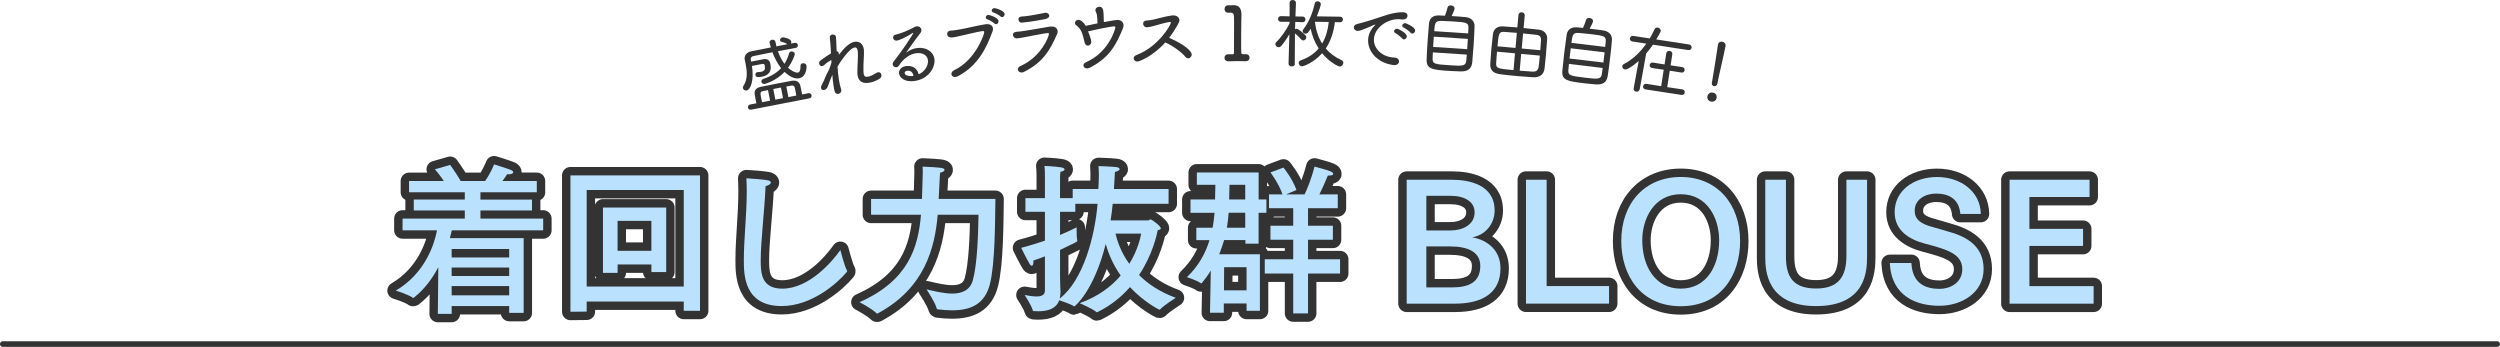
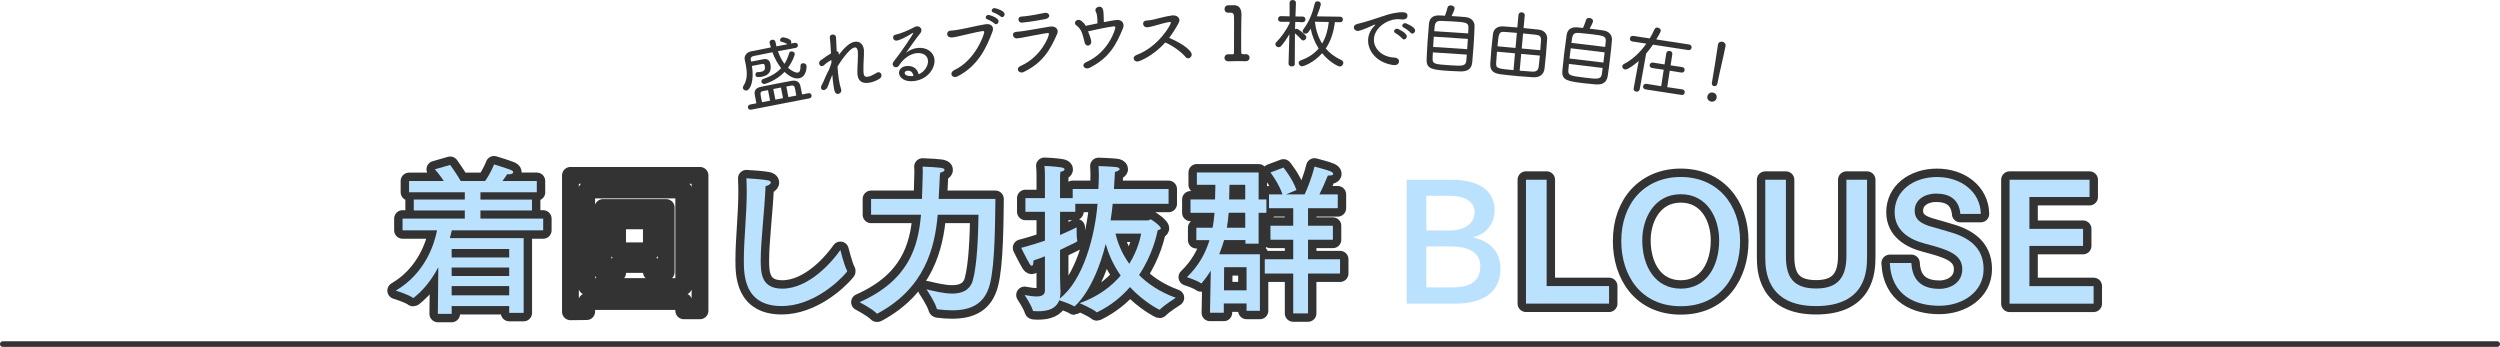
<svg xmlns="http://www.w3.org/2000/svg" id="_レイヤー_2" data-name="レイヤー 2" viewBox="0 0 892 123.77">
  <defs>
    <style>
      .cls-1 {
        fill: #333;
      }

      .cls-1, .cls-2 {
        stroke-width: 0px;
      }

      .cls-2 {
        fill: #bae2ff;
      }

      .cls-3 {
        fill: none;
        stroke-width: 6px;
      }

      .cls-3, .cls-4 {
        stroke: #333;
        stroke-linecap: round;
        stroke-linejoin: round;
      }

      .cls-4 {
        fill: #fff;
        stroke-width: 2px;
      }
    </style>
  </defs>
  <g id="_レイヤー_1-2" data-name="レイヤー 1">
    <g>
      <g>
        <path class="cls-3" d="M191.55,68.6h-20.13v2.61h18.39v3.89h-18.39v2.9h22.39v4.18h-32.6c-.17.75-.41,1.74-.7,2.78h26.33v26.68h-5.16v-2.44h-20.53v2.78h-4.93l.17-16.65c-2.03,3.89-4.87,7.83-8.7,10.85-.06.06-.17.12-.23.12s-.12,0-.17-.06c-1.51-1.16-6.09-2.55-6.09-2.55,10.56-6.15,13.86-16.82,14.73-21.52h-12.3v-4.18h22.21v-2.9h-18.21v-3.89h18.21v-2.61h-19.89v-4h12.41c-1.39-2.09-2.9-3.89-3.19-4.18l5.45-1.57s2.09,2.84,3.77,5.74h8.7c1.86-2.61,3.07-5.57,3.19-5.92,0,0,4.06,1.22,5.97,1.97.58.23.87.52.87.81,0,.41-.58.75-1.51.75-.17,0-.41,0-.64-.06-.12.17-.75,1.22-1.68,2.44h12.24v4ZM161.15,88.85v3.02h20.53v-3.02h-20.53ZM161.15,95.46v3.02h20.53v-3.02h-20.53ZM161.15,102.07v3.31h20.53v-3.31h-20.53Z" />
        <path class="cls-3" d="M249.76,110.89h-5.8v-3.31h-34.63v3.6l-5.8.06v-48.66h46.23v48.31ZM209.33,67.79v34.45h34.63v-34.45h-34.63ZM237.7,97.08h-5.28v-2.73h-12.06v3.02h-5.22v-23.32h22.56v23.03ZM220.35,78.81v10.67h12.06v-10.67h-12.06Z" />
        <path class="cls-3" d="M271.42,92.96c0,4.81.41,10.03,7.71,10.03,9.69,0,18.04-9.92,20.71-13.8,0,0,1.39,5.57,2.32,7.25.06.12.12.23.12.35,0,.06-.06.17-.17.29-3.25,3.89-12.47,12.12-23.2,12.12-13.46,0-13.51-11.19-13.51-16.41,0-7.6,1.04-16.01,1.04-24.59,0-1.51-.06-3.07-.12-4.58,1.68.06,5.97.41,7.54.7.81.12,1.16.46,1.16.81,0,.52-.75,1.04-1.86,1.28-.41,9.22-1.74,19.66-1.74,26.56Z" />
        <path class="cls-3" d="M334.58,76.61c-1.04,11.83-4.58,26.16-21.4,35.21-.06.06-.17.06-.23.06s-.12,0-.17-.06c-1.51-1.62-6.09-4-6.09-4,17.63-7.83,20.94-19.78,21.92-31.2h-17.81v-5.63h18.15c0-.06.29-7.95.29-9.16,0-.87,0-1.74-.06-2.38,6.38.29,7.83.41,7.83,1.16,0,.41-.52.81-1.57.99-.06.52-.17,1.91-.17,2.49-.06,1.28-.23,4.35-.35,6.9h20.24c-.12,8.24-.12,23.2-1.97,30.39-1.8,7.08-6.73,9.34-13.46,9.34-1.62,0-3.36-.12-5.16-.35-.17,0-.29-.12-.35-.29-.52-2.2-3.65-6.84-3.65-6.84,2.55.58,6.03,1.51,9.22,1.51s6.26-1.04,7.31-4.7c1.57-5.68,1.91-15.83,2.03-23.43h-14.56Z" />
        <path class="cls-3" d="M416.96,72.72h-19.95c-.17,1.86-.41,3.83-.75,5.92h13.34c.35,0,.58-.35.93-.35.46,0,3.65,2.38,3.65,3.19,0,.35-.46.52-1.1.64-.35,1.74-1.86,8.82-6.67,16.01,3.13,3.13,7.37,6.03,13.11,8.12,0,0-4.23,2.67-5.57,4.12-.12.12-.17.12-.29.12-.06,0-5.34-2.55-10.5-8.06-2.9,3.36-6.67,6.5-11.48,8.87-.12.06-.23.12-.29.12-.12,0-.17-.06-.23-.12-1.33-1.16-5.92-3.13-5.92-3.13,6.67-2.38,11.37-6.03,14.62-9.86-2.9-4.12-4.47-8.18-5.34-11.25-4.29,16.99-11.08,22.27-11.19,22.27-.06,0-.12,0-.17-.06-1.04-.75-4.06-1.74-5.22-2.15-1.1,3.02-3.94,3.94-7.66,3.94-.46,0-.93-.06-1.39-.06-.23,0-.35-.06-.41-.29-.41-1.74-2.9-5.45-2.9-5.45,1.33.23,2.9.52,4.23.52,1.68,0,3.02-.46,3.02-2.09v-12.24c-1.22.52-2.61.99-4.12,1.51v.52c0,.93-.23,1.33-.58,1.33-.23,0-.52-.23-.75-.64-1.28-2.15-3.02-5.74-3.02-5.74,3.13-.81,5.97-1.74,8.47-2.55v-10.32h-6.96v-4.87h6.96v-7.83c0-.87,0-2.32-.17-3.65,0,0,3.6.12,6.03.52.75.12,1.16.41,1.16.7,0,.35-.46.7-1.51.87-.12.99-.12,2.26-.12,2.26v7.13h4.52v-3.25h9.16c.12-2.15.17-3.77.17-5.05s-.06-2.32-.12-3.13c0,0,4.12.12,6.26.35.7.06,1.28.35,1.28.75,0,.29-.46.7-1.68.99-.06.52-.12,2.73-.35,6.09h19.49v5.28ZM383.67,72.72v2.84h-5.45v8.29c2.84-1.22,4.87-2.2,5.92-2.73v.7c0,1.1,0,3.13.23,4v.17c0,.23-.17.35-6.15,3.19v9.51c0,2.84.17,4.99.17,5.39,0,.93-.12,1.74-.29,2.44,8.47-6.5,12.59-22.5,13.51-33.81h-7.95ZM398,83.34c.58,2.44,1.86,6.55,4.93,10.79,3.02-4.87,4-9.34,4.23-10.79h-9.16Z" />
        <path class="cls-3" d="M449.07,71.16h2.78v4.76h-2.78v11.02h-4.7v-1.28h-7.6c-.52,1.68-1.1,3.42-1.74,5.05h14.5v20.18h-4.76v-2.61h-8.12v3.31h-4.93l.29-15.02c-.93,1.51-2.03,3.02-3.19,4.41-.06.06-.12.12-.23.12-.06,0-.12,0-.17-.06-1.16-.93-4.93-2.15-4.93-2.15,4.06-3.89,6.61-8.41,8.06-13.22h-4.7v-4.41h5.8c.35-1.74.52-3.54.7-5.34h-8.58v-4.76h8.76l.12-5.22h-6.61v-4.41h22.04v9.63ZM436.77,95.34l-.06,8.24h8.06v-8.24h-8ZM438.39,75.91c-.12,1.8-.35,3.54-.64,5.34h6.55v-5.34h-5.92ZM438.68,65.94l-.12,5.22h5.74v-5.22h-5.63ZM477.31,74.29h-10.61v6.26h8.87v4.99h-8.87v6.96h11.43v5.1h-11.43v14.21h-5.28v-14.21h-10.15v-5.1h10.15v-6.96h-8.12v-4.99h8.12v-6.26h-8.64v-4.93h4.81c-1.28-3.89-4.29-7.83-4.29-7.83l4.64-1.74s3.19,3.89,4.64,8l-3.71,1.57h6.61c.7-1.45,2.38-5.34,3.54-9.92,0,0,4.52,1.16,5.8,1.74.58.23.87.58.87.87,0,.35-.41.58-1.45.58h-.46c-.99,2.44-2.09,4.87-3.02,6.73h6.55v4.93Z" />
-         <path class="cls-3" d="M518.14,64.14c5.86,0,15.14,1.68,15.14,10.96,0,4.81-3.36,8.82-8,9.57,5.51.99,10.09,4.64,10.09,11.08,0,8.58-6.21,12.59-16.24,12.59h-17.23v-44.2h16.24ZM508.92,69.88v12.35h8.64c4.12,0,8.58-1.91,8.58-6.5,0-3.77-3.54-5.86-8.58-5.86h-8.64ZM508.92,87.92v14.62h9.22c5.45,0,10.03-1.51,10.03-7.66,0-4.81-4.12-6.96-10.79-6.96h-8.47Z" />
        <path class="cls-3" d="M551.84,102.07h22.27v6.26h-29.64v-44.2h7.37v37.93Z" />
        <path class="cls-3" d="M620.87,86c0,12.18-6.84,23.26-21.17,23.26s-21.23-11.08-21.23-23.26c0-13.51,8.41-22.85,21.23-22.85s21.17,9.45,21.17,22.85ZM585.96,85.71c0,9.34,4.64,17.28,13.75,17.28s13.69-7.95,13.69-17.28c0-7.71-4.12-16.41-13.69-16.41s-13.75,8.76-13.75,16.41Z" />
        <path class="cls-3" d="M666.16,91.69c0,4.87-.35,17.52-18.21,17.52s-18.1-13.17-18.1-17.52v-27.55h7.37v27.32c0,7.13,2.38,11.48,10.79,11.48,7.95,0,10.79-4.23,10.79-11.66v-27.14h7.37v27.55Z" />
        <path class="cls-3" d="M699.46,76.32c-.52-5.51-4.23-7.25-8.7-7.25-3.77,0-7.6,2.03-7.6,6.09,0,3.13,2.15,4.76,6.67,5.92,1.62.41,3.31.99,4.99,1.45,6.55,1.74,12.93,5.05,12.93,13.46s-7.77,13.11-15.78,13.11-17.11-3.25-17.69-15.25h7.71c.35,7.54,5.28,9.22,10.09,9.22,3.6,0,8.06-2.09,8.06-7.02,0-5.51-5.57-7.08-13.28-9.11-5.51-1.45-10.85-4.58-10.85-11.25,0-7.54,6.61-12.53,15.14-12.53s15.49,5.28,15.6,13.17h-7.31Z" />
        <path class="cls-3" d="M745.55,70.29h-21.46v11.37h19.14v6.09h-19.14v14.33h22.91v6.26h-29.99v-44.2h28.54v6.15Z" />
      </g>
      <g>
        <path class="cls-2" d="M191.55,68.6h-20.13v2.61h18.39v3.89h-18.39v2.9h22.39v4.18h-32.6c-.17.75-.41,1.74-.7,2.78h26.33v26.68h-5.16v-2.44h-20.53v2.78h-4.93l.17-16.65c-2.03,3.89-4.87,7.83-8.7,10.85-.06.06-.17.12-.23.12s-.12,0-.17-.06c-1.51-1.16-6.09-2.55-6.09-2.55,10.56-6.15,13.86-16.82,14.73-21.52h-12.3v-4.18h22.21v-2.9h-18.21v-3.89h18.21v-2.61h-19.89v-4h12.41c-1.39-2.09-2.9-3.89-3.19-4.18l5.45-1.57s2.09,2.84,3.77,5.74h8.7c1.86-2.61,3.07-5.57,3.19-5.92,0,0,4.06,1.22,5.97,1.97.58.23.87.52.87.81,0,.41-.58.75-1.51.75-.17,0-.41,0-.64-.06-.12.17-.75,1.22-1.68,2.44h12.24v4ZM161.15,88.85v3.02h20.53v-3.02h-20.53ZM161.15,95.46v3.02h20.53v-3.02h-20.53ZM161.15,102.07v3.31h20.53v-3.31h-20.53Z" />
-         <path class="cls-2" d="M249.76,110.89h-5.8v-3.31h-34.63v3.6l-5.8.06v-48.66h46.23v48.31ZM209.33,67.79v34.45h34.63v-34.45h-34.63ZM237.7,97.08h-5.28v-2.73h-12.06v3.02h-5.22v-23.32h22.56v23.03ZM220.35,78.81v10.67h12.06v-10.67h-12.06Z" />
        <path class="cls-2" d="M271.42,92.96c0,4.81.41,10.03,7.71,10.03,9.69,0,18.04-9.92,20.71-13.8,0,0,1.39,5.57,2.32,7.25.06.12.12.23.12.35,0,.06-.06.17-.17.29-3.25,3.89-12.47,12.12-23.2,12.12-13.46,0-13.51-11.19-13.51-16.41,0-7.6,1.04-16.01,1.04-24.59,0-1.51-.06-3.07-.12-4.58,1.68.06,5.97.41,7.54.7.81.12,1.16.46,1.16.81,0,.52-.75,1.04-1.86,1.28-.41,9.22-1.74,19.66-1.74,26.56Z" />
        <path class="cls-2" d="M334.58,76.61c-1.04,11.83-4.58,26.16-21.4,35.21-.06.06-.17.06-.23.06s-.12,0-.17-.06c-1.51-1.62-6.09-4-6.09-4,17.63-7.83,20.94-19.78,21.92-31.2h-17.81v-5.63h18.15c0-.06.29-7.95.29-9.16,0-.87,0-1.74-.06-2.38,6.38.29,7.83.41,7.83,1.16,0,.41-.52.81-1.57.99-.06.52-.17,1.91-.17,2.49-.06,1.28-.23,4.35-.35,6.9h20.24c-.12,8.24-.12,23.2-1.97,30.39-1.8,7.08-6.73,9.34-13.46,9.34-1.62,0-3.36-.12-5.16-.35-.17,0-.29-.12-.35-.29-.52-2.2-3.65-6.84-3.65-6.84,2.55.58,6.03,1.51,9.22,1.51s6.26-1.04,7.31-4.7c1.57-5.68,1.91-15.83,2.03-23.43h-14.56Z" />
        <path class="cls-2" d="M416.96,72.72h-19.95c-.17,1.86-.41,3.83-.75,5.92h13.34c.35,0,.58-.35.93-.35.46,0,3.65,2.38,3.65,3.19,0,.35-.46.52-1.1.64-.35,1.74-1.86,8.82-6.67,16.01,3.13,3.13,7.37,6.03,13.11,8.12,0,0-4.23,2.67-5.57,4.12-.12.12-.17.12-.29.12-.06,0-5.34-2.55-10.5-8.06-2.9,3.36-6.67,6.5-11.48,8.87-.12.06-.23.12-.29.12-.12,0-.17-.06-.23-.12-1.33-1.16-5.92-3.13-5.92-3.13,6.67-2.38,11.37-6.03,14.62-9.86-2.9-4.12-4.47-8.18-5.34-11.25-4.29,16.99-11.08,22.27-11.19,22.27-.06,0-.12,0-.17-.06-1.04-.75-4.06-1.74-5.22-2.15-1.1,3.02-3.94,3.94-7.66,3.94-.46,0-.93-.06-1.39-.06-.23,0-.35-.06-.41-.29-.41-1.74-2.9-5.45-2.9-5.45,1.33.23,2.9.52,4.23.52,1.68,0,3.02-.46,3.02-2.09v-12.24c-1.22.52-2.61.99-4.12,1.51v.52c0,.93-.23,1.33-.58,1.33-.23,0-.52-.23-.75-.64-1.28-2.15-3.02-5.74-3.02-5.74,3.13-.81,5.97-1.74,8.47-2.55v-10.32h-6.96v-4.87h6.96v-7.83c0-.87,0-2.32-.17-3.65,0,0,3.6.12,6.03.52.75.12,1.16.41,1.16.7,0,.35-.46.7-1.51.87-.12.99-.12,2.26-.12,2.26v7.13h4.52v-3.25h9.16c.12-2.15.17-3.77.17-5.05s-.06-2.32-.12-3.13c0,0,4.12.12,6.26.35.7.06,1.28.35,1.28.75,0,.29-.46.7-1.68.99-.06.52-.12,2.73-.35,6.09h19.49v5.28ZM383.67,72.72v2.84h-5.45v8.29c2.84-1.22,4.87-2.2,5.92-2.73v.7c0,1.1,0,3.13.23,4v.17c0,.23-.17.35-6.15,3.19v9.51c0,2.84.17,4.99.17,5.39,0,.93-.12,1.74-.29,2.44,8.47-6.5,12.59-22.5,13.51-33.81h-7.95ZM398,83.34c.58,2.44,1.86,6.55,4.93,10.79,3.02-4.87,4-9.34,4.23-10.79h-9.16Z" />
        <path class="cls-2" d="M449.07,71.16h2.78v4.76h-2.78v11.02h-4.7v-1.28h-7.6c-.52,1.68-1.1,3.42-1.74,5.05h14.5v20.18h-4.76v-2.61h-8.12v3.31h-4.93l.29-15.02c-.93,1.51-2.03,3.02-3.19,4.41-.06.06-.12.12-.23.12-.06,0-.12,0-.17-.06-1.16-.93-4.93-2.15-4.93-2.15,4.06-3.89,6.61-8.41,8.06-13.22h-4.7v-4.41h5.8c.35-1.74.52-3.54.7-5.34h-8.58v-4.76h8.76l.12-5.22h-6.61v-4.41h22.04v9.63ZM436.77,95.34l-.06,8.24h8.06v-8.24h-8ZM438.39,75.91c-.12,1.8-.35,3.54-.64,5.34h6.55v-5.34h-5.92ZM438.68,65.94l-.12,5.22h5.74v-5.22h-5.63ZM477.31,74.29h-10.61v6.26h8.87v4.99h-8.87v6.96h11.43v5.1h-11.43v14.21h-5.28v-14.21h-10.15v-5.1h10.15v-6.96h-8.12v-4.99h8.12v-6.26h-8.64v-4.93h4.81c-1.28-3.89-4.29-7.83-4.29-7.83l4.64-1.74s3.19,3.89,4.64,8l-3.71,1.57h6.61c.7-1.45,2.38-5.34,3.54-9.92,0,0,4.52,1.16,5.8,1.74.58.23.87.58.87.87,0,.35-.41.58-1.45.58h-.46c-.99,2.44-2.09,4.87-3.02,6.73h6.55v4.93Z" />
        <path class="cls-2" d="M518.14,64.14c5.86,0,15.14,1.68,15.14,10.96,0,4.81-3.36,8.82-8,9.57,5.51.99,10.09,4.64,10.09,11.08,0,8.58-6.21,12.59-16.24,12.59h-17.23v-44.2h16.24ZM508.92,69.88v12.35h8.64c4.12,0,8.58-1.91,8.58-6.5,0-3.77-3.54-5.86-8.58-5.86h-8.64ZM508.92,87.92v14.62h9.22c5.45,0,10.03-1.51,10.03-7.66,0-4.81-4.12-6.96-10.79-6.96h-8.47Z" />
        <path class="cls-2" d="M551.84,102.07h22.27v6.26h-29.64v-44.2h7.37v37.93Z" />
        <path class="cls-2" d="M620.87,86c0,12.18-6.84,23.26-21.17,23.26s-21.23-11.08-21.23-23.26c0-13.51,8.41-22.85,21.23-22.85s21.17,9.45,21.17,22.85ZM585.96,85.71c0,9.34,4.64,17.28,13.75,17.28s13.69-7.95,13.69-17.28c0-7.71-4.12-16.41-13.69-16.41s-13.75,8.76-13.75,16.41Z" />
        <path class="cls-2" d="M666.16,91.69c0,4.87-.35,17.52-18.21,17.52s-18.1-13.17-18.1-17.52v-27.55h7.37v27.32c0,7.13,2.38,11.48,10.79,11.48,7.95,0,10.79-4.23,10.79-11.66v-27.14h7.37v27.55Z" />
        <path class="cls-2" d="M699.46,76.32c-.52-5.51-4.23-7.25-8.7-7.25-3.77,0-7.6,2.03-7.6,6.09,0,3.13,2.15,4.76,6.67,5.92,1.62.41,3.31.99,4.99,1.45,6.55,1.74,12.93,5.05,12.93,13.46s-7.77,13.11-15.78,13.11-17.11-3.25-17.69-15.25h7.71c.35,7.54,5.28,9.22,10.09,9.22,3.6,0,8.06-2.09,8.06-7.02,0-5.51-5.57-7.08-13.28-9.11-5.51-1.45-10.85-4.58-10.85-11.25,0-7.54,6.61-12.53,15.14-12.53s15.49,5.28,15.6,13.17h-7.31Z" />
        <path class="cls-2" d="M745.55,70.29h-21.46v11.37h19.14v6.09h-19.14v14.33h22.91v6.26h-29.99v-44.2h28.54v6.15Z" />
      </g>
    </g>
    <g>
      <path class="cls-1" d="M283.93,17.08c-2.18.4-4.3.78-6.37,1.18.62,1.78,1.41,3.3,2.34,4.52.74-1.16,1.26-2.44,1.66-3.79.09-.38.38-.57.68-.63.56-.11,1.23.23,1.33.79.09.45-.84,2.91-2.41,5.03,1.2,1.06,2.7,1.87,3.52,1.71.61-.12.98-.77.94-2.38-.03-.57.33-.86.75-.94.56-.11,1.24.17,1.37.81.13.66.01,4.04-2.64,4.55-1.25.24-2.95-.2-5.17-2.27-3.08,3.27-7.04,4.28-7.04,4.28-.66.13-1.13-.28-1.22-.75-.08-.4.14-.85.71-1.04,2.86-.97,4.9-2.27,6.32-3.84-1.27-1.6-2.31-3.54-3.11-5.67-2.33.45-4.55.91-6.64,1.34-1.03.2-1.19.81-1.07,1.42l.14.58,4.37-.85c1.06-.21,2.16.08,2.46,1.61.24,1.25.65,3.92-3.03,4.63-1.22.24-2.11.3-2.28-.57-.09-.45.12-.96.67-1.07.05-.01.14,0,.19,0,.38-.02.79-.04,1.13-.11,1.35-.26,1.57-.97,1.33-2.21-.09-.45-.25-.72-.91-.59l-3.66.71c.84,5.17-.53,8.49-1.85,8.75-.64.12-1.26-.28-1.37-.83-.05-.26,0-.55.2-.84,1.54-2.28,1.28-5.17.83-7.5-.12-.64-.24-1.22-.37-1.74l-.02-.11c-.23-1.17.49-2.57,2.29-2.95,2.27-.47,4.63-.93,7.04-1.39-.17-.57-.4-1.33-.45-1.59-.12-.64.32-1.05.85-1.15.53-.1,1.13.14,1.26.83.1.53.2,1.03.32,1.53l3.92-.76c-.7-.5-1.46-.71-2.18-.9-.26-.09-.41-.25-.44-.44-.08-.42.28-.99.78-1.09.72-.14,3.04.51,3.22,1.44.05.24,0,.52-.13.74l1.38-.24c.61-.12,1.02.27,1.1.72.09.45-.14.96-.73,1.08h-.03ZM267.99,39.12c-.64.12-1.04-.27-1.12-.69-.09-.48.16-1.02.77-1.14l2.23-.43-.17-.87c-.14-.74-.29-1.51-.4-2.18-.26-1.63.45-2.48,2.28-2.86s4.05-.81,6.25-1.24c1.62-.31,3.21-.62,4.62-.87,1.67-.3,2.81.31,3.14,1.87.18.79.41,1.98.61,2.99l2.25-.44c.61-.12,1.01.27,1.11.75.09.45-.14.96-.75,1.08l-20.81,4.04ZM274.03,32.15l-1.75.34c-1.01.2-1.07.59-.74,2.29.1.53.22,1.14.36,1.69l2.86-.56-.73-3.76ZM278.64,31.23l-2.73.53.74,3.79,2.73-.53-.74-3.79ZM284.12,34.1c-.15-.79-.28-1.6-.42-2.31-.17-.87-.39-1.44-1.42-1.24l-1.72.33.73,3.76,2.84-.55Z" />
      <path class="cls-1" d="M296.62,21.38c-.63.37-1.78,1.06-2.49,1.77-.29.26-.54.41-.78.45-.56.09-.98-.37-1.07-.9-.06-.37.07-.8.46-1.11,1.18-.89,2.46-1.77,3.76-2.56-.13-2.3-.24-4.28-.42-5.48-.11-.75.34-1.15.88-1.23.56-.08,1.2.2,1.31.87.05.32.15,2.22.25,5.07.42.07.71.36.78.81.02.16.04.29.02.46,2.03-2.63,3.87-4.36,5.68-4.63,1.73-.26,2.94.86,3.21,2.62.02.16.05.35.05.51.08,1.76-.26,4.74-.18,7.24,0,.35.02.68.06.95.15.96.55,1.31,1.57,1.15.69-.11,1.61-.52,3.02-1.36.22-.14.43-.2.62-.23.64-.1,1.06.36,1.15.92.07.48-.12,1.03-.66,1.38-.98.59-2.17,1.2-3.71,1.44-2.14.32-3.78-.24-4.15-2.7-.06-.37-.06-.76-.07-1.19,0-2.49.32-5.45.16-7.21-.02-.11-.03-.21-.04-.29-.15-.99-.58-1.28-1.08-1.2-2,.3-5.49,5.72-6.12,6.8.1,1.54.25,3.07.46,4.49.2,1.33.47,2.55.82,3.62.04.08.05.16.06.24.11.75-.45,1.33-1.07,1.42-1.15.17-1.4-.93-1.71-3.02-.17-1.12-.31-2.41-.41-3.79-.55,1.26-1.19,2.94-1.55,4-.32.92-.88,1.36-1.42,1.44s-.99-.21-1.07-.74c-.04-.27.02-.6.23-.99.6-1.07.89-1.86,1.27-2.76.38-.9.84-1.85,1.33-2.74.36-.87.66-1.74.9-2.54l-.04-.98Z" />
      <path class="cls-1" d="M331.1,21.5c-.22-1.85-1.97-2.78-4.16-2.52-2.17.26-4.54,1.8-6.19,4.41-.23.35-.56.56-.91.6-.62.07-1.26-.34-1.34-.98-.04-.29.06-.66.36-1.05,3-3.76,7-9.84,6.97-10.14,0-.08-.07-.1-.12-.09-.08,0-.16.05-.23.11-1.55,1.11-4.51,2.53-5.48,2.64-.8.1-1.27-.42-1.34-.95-.06-.51.2-1.03.87-1.16,1.99-.43,4.34-1.47,6.08-2.36.74-.42,1.02-.56,1.42-.61.91-.11,1.63.46,1.72,1.21.05.4-.06.82-.39,1.24-1.61,2.02-3.53,4.8-5.11,7.01,1.21-1.02,2.67-1.57,4.03-1.74,3.32-.4,5.83,1.45,6.13,3.97.36,2.98-2.12,7.22-7.33,7.84-3.4.41-5.13-1.29-5.3-2.71-.15-1.23.8-2.43,2.48-2.64,2.55-.31,4.09,1,4.51,2.91,2.03-.76,3.55-3.06,3.32-4.99ZM323.72,25.24c-.72.09-.97.5-.93.87.09.78,1.31,1.2,3.14.98-.31-1.68-1.38-1.96-2.21-1.86Z" />
      <path class="cls-1" d="M340.86,27.47c-.81.08-1.34-.42-1.4-1.01-.05-.51.28-1.08,1.03-1.45,7.69-3.63,10.74-12.93,10.68-13.57-.03-.3-.25-.38-.52-.36-.03,0-.05,0-.08,0-2.06.3-5.95,1.3-7.79,1.69-1.3.26-1.77.47-2.88.57-.43.04-1.83.17-1.95-1.14-.06-.59.32-1.2,1.29-1.29.05,0,.08,0,.13-.01.21-.02.43-.01.65-.03.91-.09,1.76-.28,2.7-.42,2.24-.38,5.87-1.32,8.86-1.79.11-.01.19-.02.3-.03,1.48-.14,2.33.54,2.42,1.53.03.3-.02.63-.15.99-2.18,5.93-5.16,12.26-12.37,16.04-.34.17-.63.25-.92.28ZM354.84,8.41c-.42-.42-1.91-1.31-2.5-1.5-.42-.12-.61-.38-.63-.65-.04-.43.35-.9.89-.95.4-.04,3.56.96,3.68,2.17.05.56-.35,1.12-.84,1.16-.19.02-.41-.04-.59-.24ZM357.05,5.89c-.44-.39-1.94-1.25-2.55-1.41-.42-.12-.63-.37-.66-.64-.04-.43.35-.9.89-.95.46-.04,3.61.88,3.72,2.09.05.54-.36,1.09-.81,1.14-.21.02-.41-.04-.59-.22Z" />
      <path class="cls-1" d="M362.83,13.69c-.81.06-1.37-.58-1.41-1.2-.04-.54.3-1.08,1.25-1.14,1.37-.1,1.67-.17,2.93-.34,1.31-.17,5.96-1.04,9.04-1.53.11,0,.22-.02.32-.02,1.35-.1,2.34.59,2.42,1.64.02.3-.03.65-.2,1.02-2.51,5.81-5.17,10.27-11.92,13.57-.23.12-.45.17-.66.18-.78.06-1.39-.47-1.43-1.09-.03-.43.23-.91.94-1.23,7.4-3.26,10.21-10.58,10.15-11.49-.02-.22-.16-.29-.45-.27-.05,0-.11,0-.16.01-2.06.28-6.33,1.15-7.62,1.38-1.58.27-1.6.38-3.16.52h-.03ZM372.98,6.8c-.4.08-5.39,1.06-8.35,1.27-.86.06-1.21-.62-1.24-1.08-.07-1,.9-1.09,1.46-1.13.38-.03.59-.04.83-.06,1.27-.09,5.76-.9,7.09-1.21.08,0,.16-.04.24-.04.75-.05,1.33.47,1.37,1.01.03.48-.36,1.03-1.4,1.24Z" />
      <path class="cls-1" d="M391.58,8.36c0-.41-.01-.84-.04-1.3-.09-1.86-.31-2.39-.48-2.68-.15-.24-.21-.48-.22-.67-.04-.75.64-1.27,1.34-1.31,1.4-.07,1.52,1.33,1.59,2.76.04.73.04,1.84.08,2.73,2.97-.6,4.48-.76,4.75-.77,1.29-.06,2.22.7,2.28,1.84.02.32-.05.68-.19,1.06-2.39,5.93-4.91,10.67-11.98,14.2-.26.12-.53.19-.77.2-.76.04-1.35-.45-1.38-1.04-.02-.43.25-.9,1-1.21,8.17-3.61,10.42-11.94,10.4-12.34-.01-.3-.18-.45-.53-.43-1.16.06-7.15,1.29-9.21,1.77.15.4,1.11,2.73,1.15,3.65.04.86-.55,1.43-1.17,1.46-.49.02-1.01-.3-1.19-1.08-.88-3.63-1.18-4.75-3.03-6.2-.31-.23-.43-.49-.44-.76-.03-.57.51-1.13,1.21-1.17.75-.04,1.93.85,2.62,2.14.51-.11,1.04-.21,1.58-.32.56-.11,1.31-.28,2.17-.46l.48-.08Z" />
      <path class="cls-1" d="M409.16,9.73c-.78.02-1.29-.64-1.3-1.26-.02-.57.35-1.12,1.29-1.14.78-.02,1.75-.24,2.45-.36.97-.19,4.26-1.17,6.47-1.44.13-.03.27-.03.4-.04,1.46-.04,2.32.75,2.34,1.69,0,.3-.06.62-.24.95-1,1.86-2.12,3.68-3.42,5.36,5.71,2.47,8.02,4.83,8.05,5.91.02.76-.56,1.39-1.23,1.41-.32,0-.68-.14-.99-.51-1.51-1.82-4.73-4.11-7.22-5.15-4.32,4.87-9.24,6.79-9.92,6.81-.78.02-1.34-.53-1.35-1.12-.01-.46.27-.93,1.02-1.22,7.86-2.94,12.27-10.81,12.25-11.52,0-.19-.12-.27-.33-.26-.03,0-.08,0-.11,0-1.45.17-4.48,1.12-5.45,1.36-.54.12-.91.24-1.29.33-.43.09-.83.18-1.4.2h-.03Z" />
      <path class="cls-1" d="M444.39,19.33c1-.06,1.46.64,1.46,1.24,0,.65-.45,1.27-1.37,1.27h-.08c-.73-.02-1.78-.05-2.81-.04-1.27,0-2.54.04-3.24.07-.89.03-1.46-.51-1.46-1.26,0-.62.45-1.24,1.34-1.25.03,0,.08,0,.11,0,.32.03.92.02,1.38.02.46,0,.57-.19.56-.62.01-3.08.05-7.58.04-10.45,0-1.19,0-2.08-.04-2.46-.03-.86-.3-1.32-1.19-1.34-.16,0-.51,0-.73.03-.76.06-1.43-.37-1.44-1.32,0-.67.43-1.32,1.26-1.33t.05,0c.16,0,.35,0,.54,0,.43,0,.86,0,1.24-.03.05,0,.11,0,.16,0,.86,0,2.78.15,2.79,3.31,0,.68-.05,1.35-.05,1.97-.02,2.32-.09,5.67-.07,9.1,0,.84.03,1.67.04,2.48,0,.38.16.62.57.62h.92Z" />
      <path class="cls-1" d="M462.02,22.78c-.01.62-.58.93-1.15.92-.57-.01-1.13-.35-1.12-.99l.3-10.5c-.89,1.55-1.92,3.04-2.91,4.19-.28.32-.63.45-.93.44-.62-.01-1.18-.51-1.17-1.08,0-.24.12-.51.36-.75,1.48-1.43,3.53-4.15,4.72-6.74v-.49s-3.1,0-3.1,0h-.03c-.67-.01-.99-.5-.98-1.02,0-.51.37-1.02,1.04-1.01l3.08.08V1.03s0-.03,0-.03c.01-.67.59-1.02,1.15-1,.57.01,1.13.37,1.11,1.05v.03s-.1,2.27-.17,4.8l2.56.02c.67.01,1.02.53,1.01,1.04,0,.51-.37.99-1.02.98h-.03s-2.59-.1-2.59-.1c-.02.94-.06,1.86-.08,2.62.16-.1.35-.16.52-.15.76.01,2.75,1.78,3.22,2.33.19.22.29.49.28.71-.01.59-.56,1.12-1.1,1.11-.24,0-.48-.12-.7-.36-.58-.71-1.62-1.7-2.25-2.18-.05,4.27-.07,10.85-.07,10.85v.03ZM476.28,7.89c-.39,3.42-1.42,6.67-3.25,9.42,1.4,1.65,3.24,3.06,5.59,4.13.48.23.69.61.68,1.01-.01.65-.56,1.29-1.29,1.27-.65-.01-3.78-1.66-6.28-4.73-2.92,3.35-6.62,4.68-7.16,4.67-.7-.01-1.2-.62-1.19-1.21,0-.38.23-.75.75-.93,2.77-.97,4.85-2.42,6.37-4.23-1.44-2.24-2.4-4.69-2.84-7.05-.97,1.52-1.19,1.79-1.81,1.78-.57-.01-1.07-.4-1.06-.94,0-.19.09-.43.28-.67,2.16-2.77,3.38-6.26,4.03-9.16.12-.56.58-.8,1.04-.79.59.01,1.15.4,1.14,1.02,0,.4-.64,2.39-1.43,4.35l8.37.13c.65.01.94.5.93.99,0,.51-.32.99-.96.98l-1.89-.04ZM469.15,7.76c.33,2.81,1.14,5.45,2.58,7.77,1.34-2.22,2.06-4.82,2.38-7.68l-4.97-.09Z" />
      <path class="cls-1" d="M497.49,23.23c-.08,0-.16,0-.24,0-5.94-.76-9.28-4.98-9.11-9.05.11-2.56,1.56-4.29,2.4-5.12.11-.13.17-.21.17-.24,0-.05-.02-.06-.05-.06-.08,0-.16.02-.3.07-.69.32-4.93,2.26-5.93,2.21-.89-.04-1.41-.65-1.38-1.3.02-.49.39-.98,1.16-1.17,3.11-.76,7.11-2.06,9.25-2.81,2.25-.77,4.82-1.48,7.22-1.38,1.16.05,1.54.63,1.52,1.25-.06,1.38-1.57,1.34-1.89,1.33-.14,0-.3-.01-.46-.05-.24-.04-.46-.05-.7-.06-4.13-.17-8.77,3.07-8.94,7.12-.14,3.35,2.87,6.39,7.29,6.57,1.16.05,1.7.75,1.67,1.42s-.59,1.3-1.67,1.25ZM500.32,13.75c-.39-.48-1.77-1.61-2.35-1.88-.4-.21-.57-.48-.56-.75.02-.46.5-.9,1.06-.88.49.02,3.53,1.55,3.48,2.77-.02.59-.56,1.08-1.04,1.06-.22,0-.4-.1-.58-.32ZM503.32,11.69c-.39-.48-1.85-1.56-2.44-1.83-.42-.18-.58-.46-.56-.75.02-.43.5-.87,1.06-.85.27.01,3.59,1.34,3.54,2.66-.02.59-.53,1.09-1.04,1.06-.19,0-.4-.1-.56-.29Z" />
      <path class="cls-1" d="M523.03,6.12c2.04.24,3.14,1.61,3.09,3.23-.03,1.62-.16,4.1-.32,6.56s-.35,4.85-.5,6.33c-.24,2.37-1.68,3.3-4.22,3.24-1.05-.02-2.38-.07-3.7-.16-6.31-.41-8.48-.61-8.36-4.09.05-1.65.18-3.94.33-6.26.15-2.34.34-4.71.51-6.52.18-1.86,1.28-3.03,3.68-2.95.49,0,1.19.05,2.02.11.39-1.03.8-2.33.95-3,.11-.51.67-.71,1.21-.68.65.04,1.32.44,1.28,1.11-.03.48-.67,1.9-1.07,2.69,1.97.13,3.99.26,5.09.39ZM511.24,18.69c-.06.86-.08,1.59-.09,2.19-.04,1.92.7,2.05,6.07,2.4,4.61.3,5.77.35,5.96-1.67.07-.59.11-1.32.17-2.13l-12.1-.79ZM523.73,13.88l-12.15-.8-.24,3.67,12.15.8.24-3.67ZM523.84,11.94c.05-.73.09-1.37.1-1.92.05-2-.81-2.06-5.72-2.38-1.62-.11-3.21-.18-4.07-.19-2.14-.03-2.23.96-2.41,3.68l12.1.79Z" />
      <path class="cls-1" d="M541.8,5.31c.06-.67.63-.97,1.19-.92s1.1.45,1.04,1.12l-.41,4.49c1.91.17,3.82.37,5.48.58,1.85.22,3.03,1.55,2.93,3.3-.1,1.7-.26,3.74-.44,5.73-.16,1.75-.34,3.41-.49,4.78-.29,2.33-1.79,3.31-4.19,3.17-1.73-.1-3.56-.24-5.36-.4-2.18-.2-4.33-.42-6.2-.67-2.6-.34-3.75-1.4-3.62-3.77.09-1.59.22-3.34.38-5.12.16-1.8.36-3.63.57-5.4.23-1.96,1.7-2.91,3.64-2.79,1.46.08,3.23.21,5.06.38l.41-4.49ZM540.55,19.02l-6.43-.58c-.13,1.42-.21,2.85-.29,4.04-.09,1.89.36,2.01,6.19,2.54l.52-6ZM541.22,11.73c-1.59-.14-3.09-.25-4.31-.34-2.13-.17-2.19.51-2.61,5.13l6.43.58.49-5.38ZM542.76,19.22l-.54,6c1.56.14,3.12.23,4.5.33,1.56.09,2.11-.57,2.28-1.77.16-1.18.29-2.58.41-3.95l-6.64-.6ZM549.57,17.91c.11-1.24.2-2.45.26-3.5.07-1.4-.51-1.86-1.82-2.01-1.37-.15-2.95-.32-4.57-.47l-.49,5.38,6.61.6Z" />
      <path class="cls-1" d="M572.23,10.89c2.02.35,3.05,1.78,2.91,3.39-.11,1.62-.38,4.09-.67,6.53-.29,2.44-.6,4.82-.83,6.29-.36,2.35-1.85,3.21-4.38,3.01-1.05-.07-2.37-.2-3.68-.36-6.27-.75-8.44-1.06-8.13-4.53.14-1.64.39-3.92.66-6.23.28-2.33.59-4.69.86-6.48.27-1.84,1.44-2.96,3.84-2.75.49.03,1.18.11,2.01.21.45-1.01.93-2.28,1.11-2.94.14-.5.71-.68,1.24-.61.64.08,1.3.51,1.22,1.18-.06.48-.77,1.87-1.21,2.63,1.96.23,3.97.47,5.06.66ZM559.8,22.81c-.1.86-.16,1.58-.21,2.18-.15,1.91.59,2.08,5.93,2.72,4.58.55,5.74.66,6.03-1.35.1-.59.18-1.31.28-2.11l-12.04-1.44ZM572.53,18.68l-12.09-1.45-.44,3.65,12.09,1.44.44-3.65ZM572.73,16.74c.09-.72.16-1.37.2-1.91.16-1.99-.7-2.1-5.58-2.68-1.61-.19-3.19-.35-4.06-.4-2.13-.15-2.28.84-2.6,3.55l12.04,1.44Z" />
      <path class="cls-1" d="M589.77,15.95c-.77,1.11-1.56,2.16-2.42,3.15l-2.29,12.73c-.13.69-.72.95-1.28.87-.51-.08-.99-.48-.89-1.15v-.03s1.8-9.75,1.8-9.75c-.41.35-3.72,3.2-4.92,3.01-.61-.09-1.02-.65-.94-1.16.05-.32.26-.62.67-.83,3.18-1.64,5.85-4.29,7.91-7.22l-4.96-.76c-.72-.11-.97-.64-.89-1.15.08-.51.5-.96,1.2-.85l5.87.9c.63-1.08,1.2-2.14,1.67-3.21.25-.56.74-.73,1.19-.66.59.09,1.16.62,1.07,1.23-.06.37-1.32,2.56-1.61,3l11.72,1.8c.69.11.96.67.89,1.15-.08.51-.5.96-1.2.85l-12.6-1.94ZM587.15,31.89c-.72-.11-.97-.64-.89-1.12.08-.51.5-.96,1.17-.86l5.28.84.9-5.87-4.11-.61c-.69-.11-.97-.61-.9-1.09.08-.51.53-.96,1.2-.85l4.11.66.61-3.95c.11-.69.69-.96,1.23-.88.56.09,1.04.52.93,1.21l-.61,3.95,4.11.61c.69.11.97.64.89,1.15-.07.48-.5.91-1.19.8l-4.11-.66-.9,5.87,5.4.8c.67.1.91.66.84,1.14-.08.51-.47.94-1.14.84l-12.81-1.97Z" />
      <path class="cls-1" d="M610.54,36.27c-.64-.12-1.56-.76-1.35-1.88.17-.88.98-1.55,1.96-1.36,1.19.23,1.48,1.16,1.34,1.93-.21,1.11-1.29,1.43-1.95,1.31ZM611.55,30.75c-.48-.09-.89-.53-.76-1.22l.13-.69c.51-2.68,1.43-8.91,2.04-12.86v-.05c.17-.88.92-1.17,1.58-1.05.69.13,1.29.71,1.12,1.61-.6,3.16-2.32,10.28-2.81,12.88l-.08.45c-.14.74-.71,1.02-1.22.92Z" />
    </g>
    <line class="cls-4" x1="1" y1="122.77" x2="891" y2="122.77" />
  </g>
</svg>